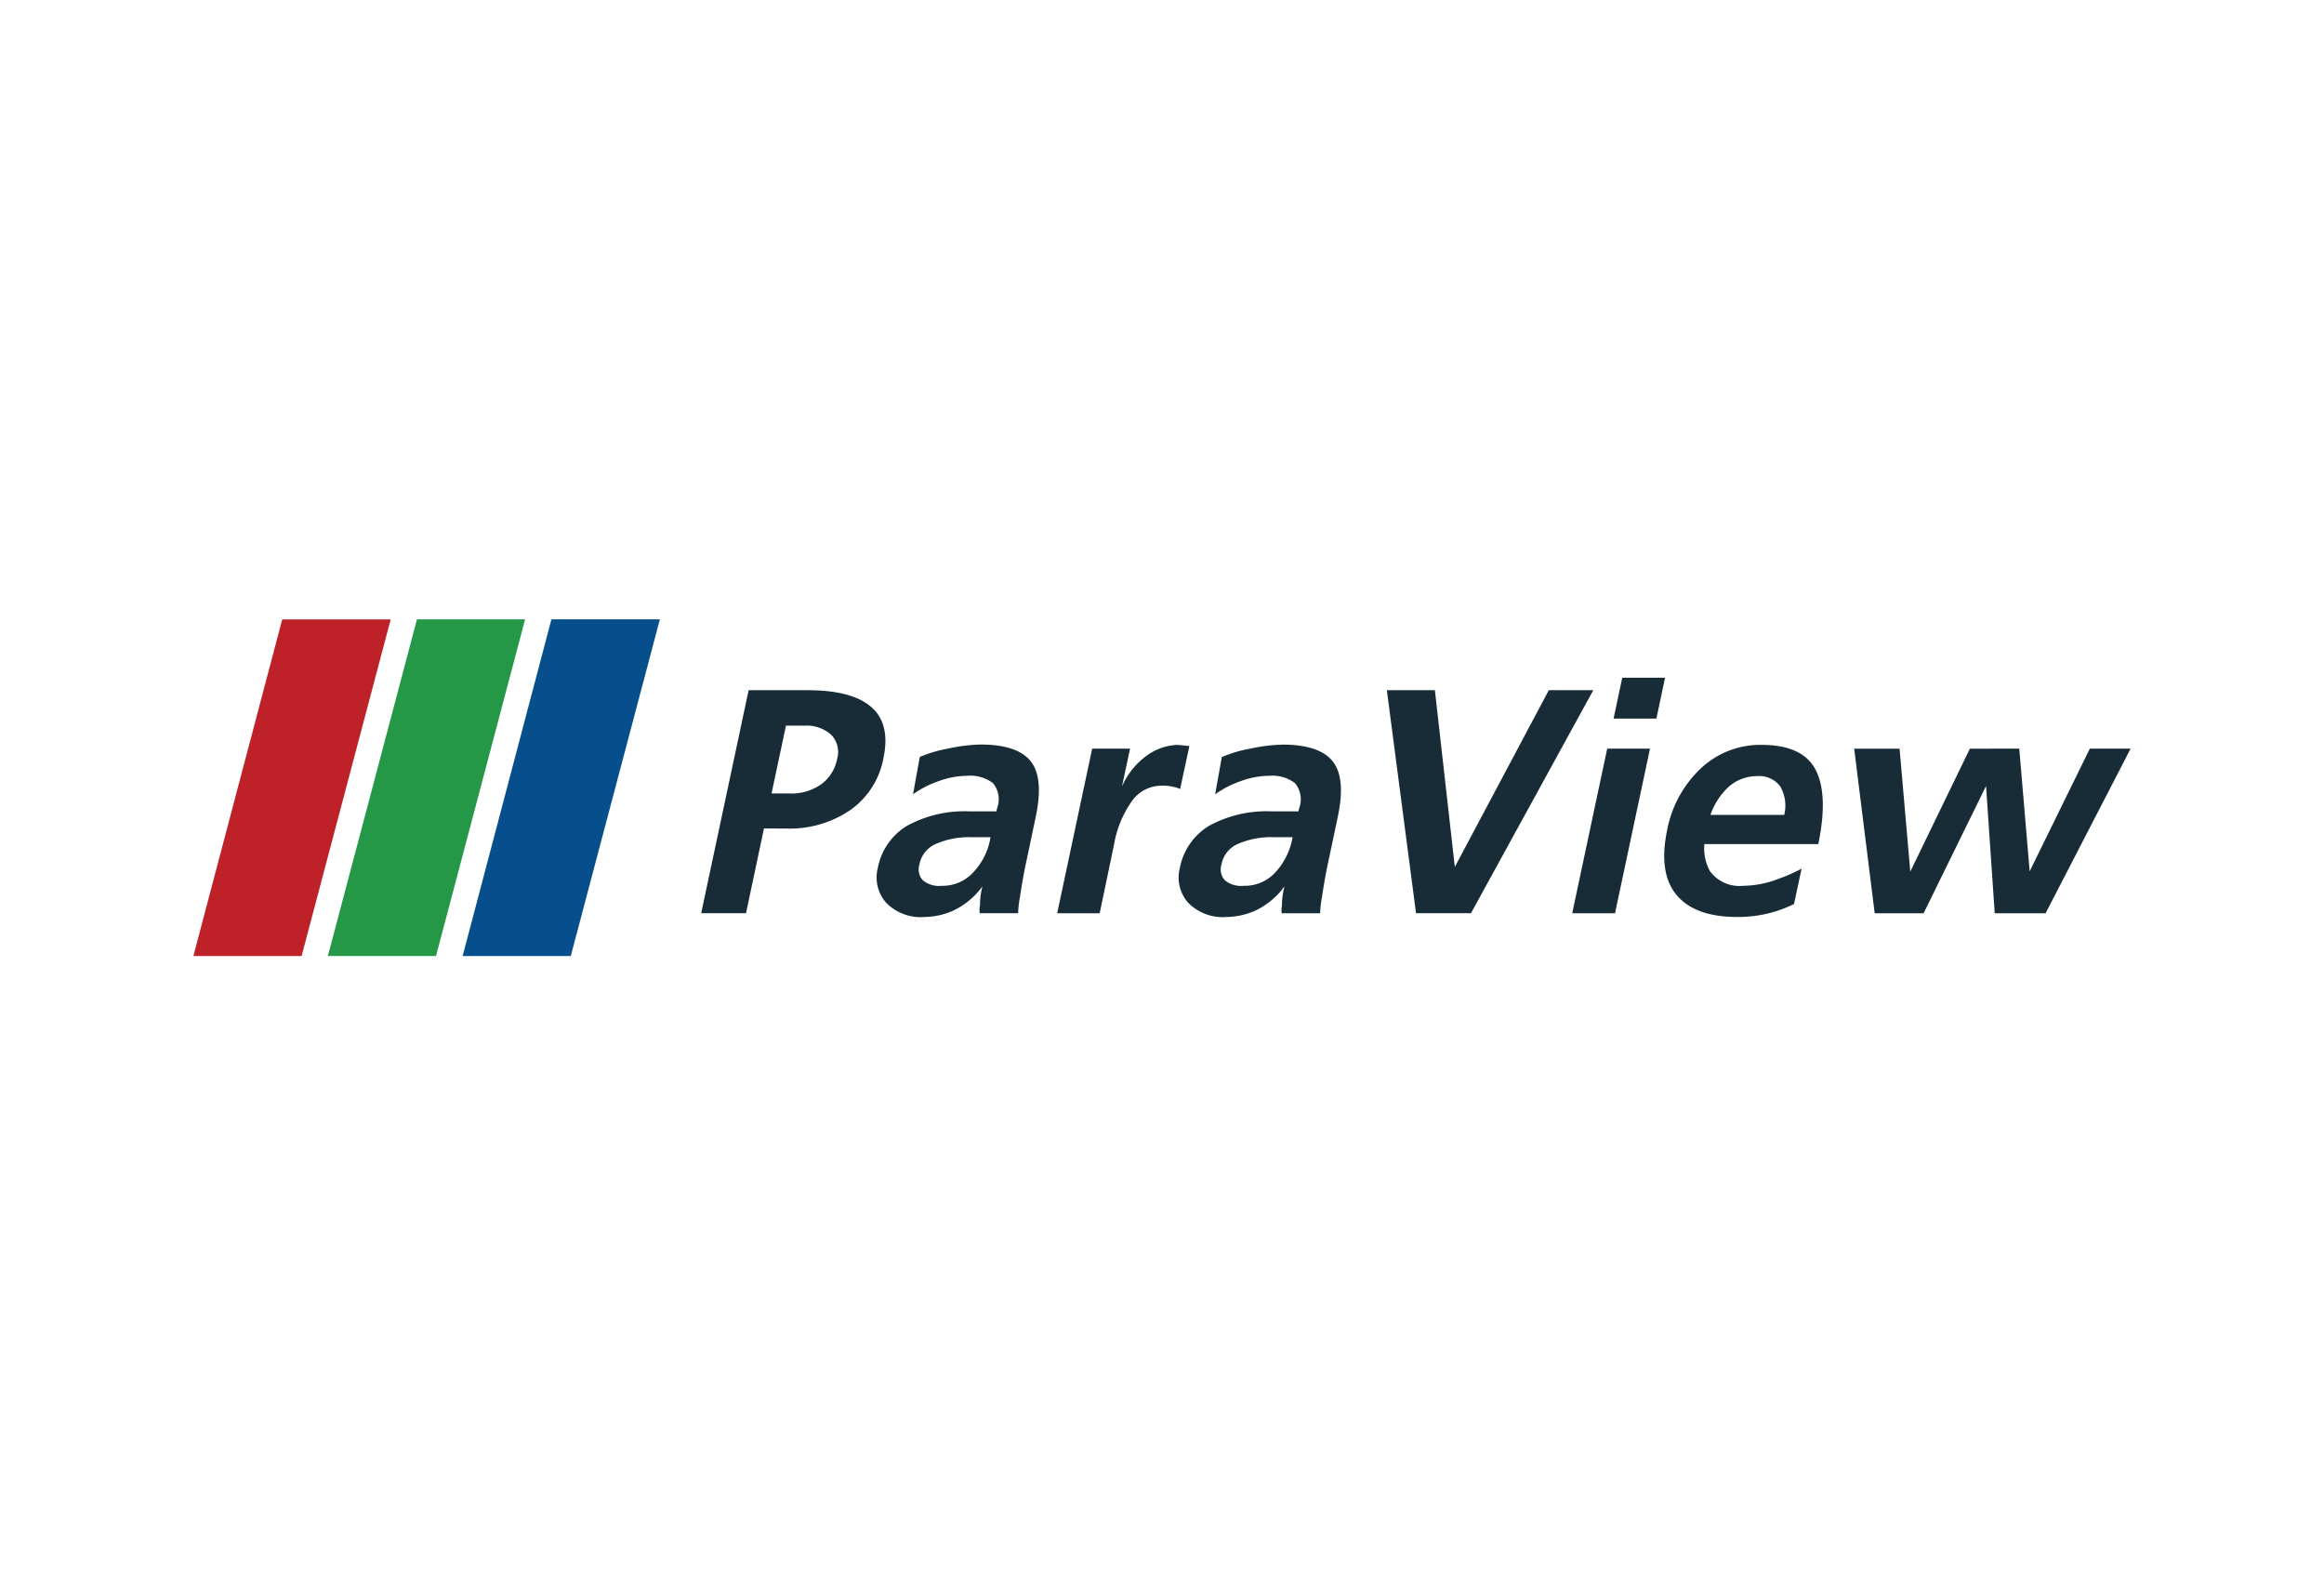
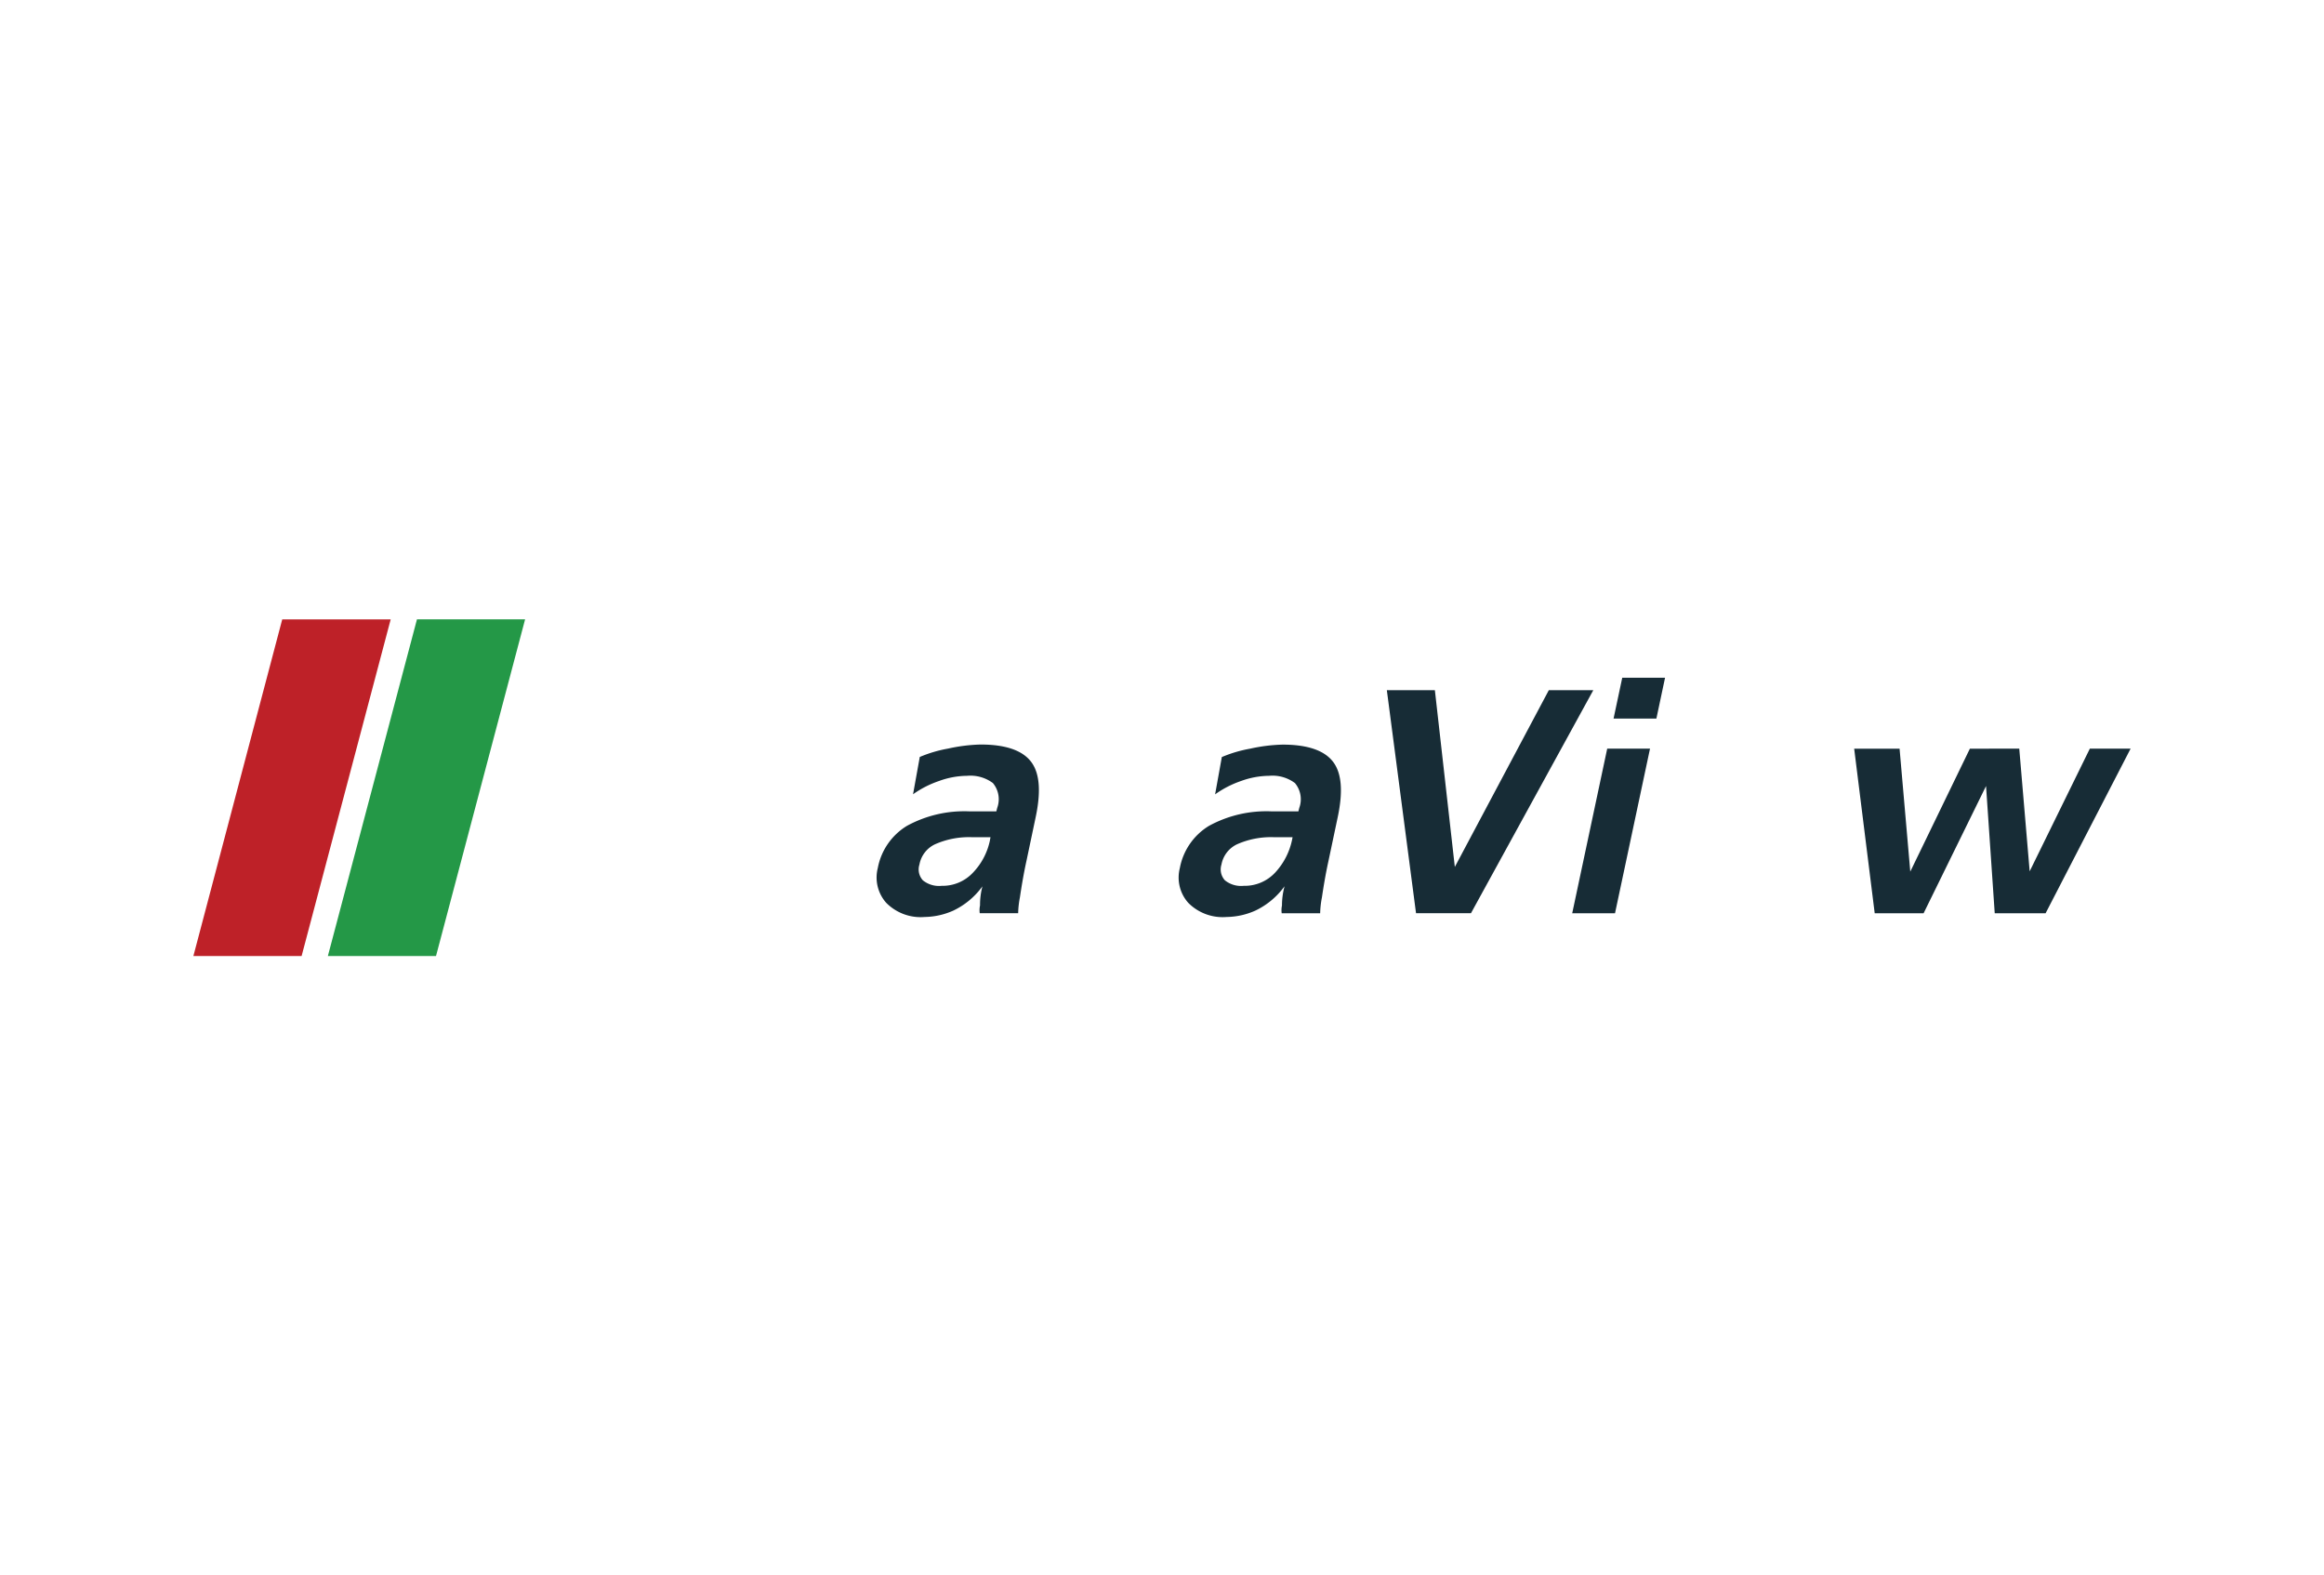
<svg xmlns="http://www.w3.org/2000/svg" width="180" height="122" viewBox="0 0 180 122">
  <defs>
    <style>
      .cls-1 {
        fill: #fff;
        stroke: #707070;
      }

      .cls-2 {
        clip-path: url(#clip-path);
      }

      .cls-3 {
        fill: #172c36;
      }

      .cls-4 {
        fill: #be2128;
      }

      .cls-5 {
        fill: #249847;
      }

      .cls-6 {
        fill: #064f8c;
      }
    </style>
    <clipPath id="clip-path">
      <rect id="사각형_12645" data-name="사각형 12645" class="cls-1" width="180" height="122" transform="translate(1055 3519)" />
    </clipPath>
  </defs>
  <g id="마스크_그룹_17" data-name="마스크 그룹 17" class="cls-2" transform="translate(-1055 -3519)">
    <g id="Kitware" transform="translate(1029.66 3509.623)">
-       <path id="패스_26241" data-name="패스 26241" class="cls-3" d="M92.362,74.63l-1.39,6.563H87.5l3.674-17.27h4.568c2.286,0,3.921.426,4.929,1.3s1.321,2.2.94,3.985A6.308,6.308,0,0,1,99.054,73.2a8.315,8.315,0,0,1-4.973,1.434Zm.587-2.71h1.411a4,4,0,0,0,2.418-.7,3.183,3.183,0,0,0,1.255-1.994,1.909,1.909,0,0,0-.471-1.858,2.873,2.873,0,0,0-2.086-.7H94.066Z" transform="translate(-7.851 -1.096)" />
      <path id="패스_26242" data-name="패스 26242" class="cls-3" d="M112,79.95a5.951,5.951,0,0,1-2.26,1.882,5.621,5.621,0,0,1-2.216.492,3.743,3.743,0,0,1-2.979-1.1,2.952,2.952,0,0,1-.65-2.689,4.873,4.873,0,0,1,2.26-3.269,9.268,9.268,0,0,1,4.884-1.119h2.037l.068-.269a1.951,1.951,0,0,0-.335-1.926,2.907,2.907,0,0,0-1.994-.56,6.476,6.476,0,0,0-2.173.4,7.773,7.773,0,0,0-2.016,1.029l.521-2.889a10.183,10.183,0,0,1,2.2-.65,12.91,12.91,0,0,1,2.51-.313c1.926,0,3.224.448,3.9,1.321s.784,2.286.381,4.234l-.716,3.4c-.247,1.119-.4,2.086-.521,2.889a7.216,7.216,0,0,0-.134,1.217h-2.976a1.749,1.749,0,0,1,.023-.6A5.646,5.646,0,0,1,112,79.95Zm.582-3.584.045-.222h-1.5a6.476,6.476,0,0,0-2.821.56,2.167,2.167,0,0,0-1.187,1.564,1.248,1.248,0,0,0,.268,1.217,1.986,1.986,0,0,0,1.457.426,3.216,3.216,0,0,0,2.433-1.031,5.108,5.108,0,0,0,1.309-2.513Z" transform="translate(-10.568 -1.936)" />
-       <path id="패스_26243" data-name="패스 26243" class="cls-3" d="M123.872,82.039H120.58l2.71-12.746h2.934l-.627,2.934a5.84,5.84,0,0,1,2.016-2.463A4.34,4.34,0,0,1,129.9,69l.919.089-.718,3.337a1.719,1.719,0,0,0-.521-.174,3.289,3.289,0,0,0-.9-.089,2.8,2.8,0,0,0-2.331,1.217,8.245,8.245,0,0,0-1.366,3.337Z" transform="translate(-13.358 -1.941)" />
      <path id="패스_26244" data-name="패스 26244" class="cls-3" d="M140.064,79.952a5.925,5.925,0,0,1-2.26,1.882,5.623,5.623,0,0,1-2.218.492,3.748,3.748,0,0,1-2.979-1.1,2.942,2.942,0,0,1-.648-2.689,4.868,4.868,0,0,1,2.26-3.269,9.27,9.27,0,0,1,4.882-1.119h2.039l.068-.269a1.951,1.951,0,0,0-.337-1.926,2.9,2.9,0,0,0-1.994-.56,6.492,6.492,0,0,0-2.173.4,7.76,7.76,0,0,0-2.014,1.036l.521-2.889a10.183,10.183,0,0,1,2.2-.65,12.909,12.909,0,0,1,2.508-.313c1.928,0,3.226.448,3.9,1.321s.784,2.286.381,4.234l-.718,3.4c-.247,1.119-.4,2.086-.521,2.889a7.214,7.214,0,0,0-.134,1.217h-2.979a1.769,1.769,0,0,1,.021-.6,5.723,5.723,0,0,1,.2-1.493Zm.584-3.584.043-.222h-1.5a6.484,6.484,0,0,0-2.823.56,2.173,2.173,0,0,0-1.187,1.564,1.248,1.248,0,0,0,.269,1.217,1.986,1.986,0,0,0,1.455.426,3.219,3.219,0,0,0,2.442-1.031,5.3,5.3,0,0,0,1.3-2.513Z" transform="translate(-15.237 -1.938)" />
      <path id="패스_26245" data-name="패스 26245" class="cls-3" d="M163.755,63.923H167.2l-9.474,17.27h-4.255l-2.26-17.27h3.72l1.545,13.686Z" transform="translate(-18.456 -1.096)" />
      <path id="패스_26246" data-name="패스 26246" class="cls-3" d="M171.75,81h-3.315l2.71-12.746h3.315Zm-.113-15.075.673-3.163h3.315l-.671,3.163Z" transform="translate(-21.322 -0.902)" />
-       <path id="패스_26247" data-name="패스 26247" class="cls-3" d="M187.038,81.321a9.51,9.51,0,0,1-2.039.74,9.957,9.957,0,0,1-2.352.268c-2.218,0-3.786-.582-4.726-1.724s-1.165-2.823-.718-4.973a8.829,8.829,0,0,1,2.621-4.815A6.718,6.718,0,0,1,184.505,69c2.152,0,3.541.648,4.211,1.948s.718,3.226.2,5.736h-8.824a3.667,3.667,0,0,0,.426,2.086,2.822,2.822,0,0,0,2.576,1.144,7.636,7.636,0,0,0,2.687-.521,12.625,12.625,0,0,0,1.839-.806Zm-6.474-6.9h5.713a2.983,2.983,0,0,0-.315-2.216,2.043,2.043,0,0,0-1.792-.784,3.3,3.3,0,0,0-2.485,1.119A5.377,5.377,0,0,0,180.563,74.422Z" transform="translate(-22.744 -1.941)" />
      <path id="패스_26248" data-name="패스 26248" class="cls-3" d="M207.419,69.351l.806,9.5,4.66-9.5h3.158L209.458,82.1h-3.939l-.673-9.855L200.009,82.1h-3.786l-1.59-12.746h3.516l.829,9.52,4.616-9.52Z" transform="translate(-25.682 -1.999)" />
      <path id="패스_26249" data-name="패스 26249" class="cls-4" d="M48.7,83.412H40.318L47.2,57.341h8.4Z" transform="translate(0 0)" />
      <path id="패스_26250" data-name="패스 26250" class="cls-5" d="M61.19,83.412H52.814l6.9-26.072h8.376Z" transform="translate(-2.08 0)" />
-       <path id="패스_26251" data-name="패스 26251" class="cls-6" d="M73.711,83.412H65.335l6.876-26.072h8.4Z" transform="translate(-4.163 0)" />
    </g>
  </g>
</svg>